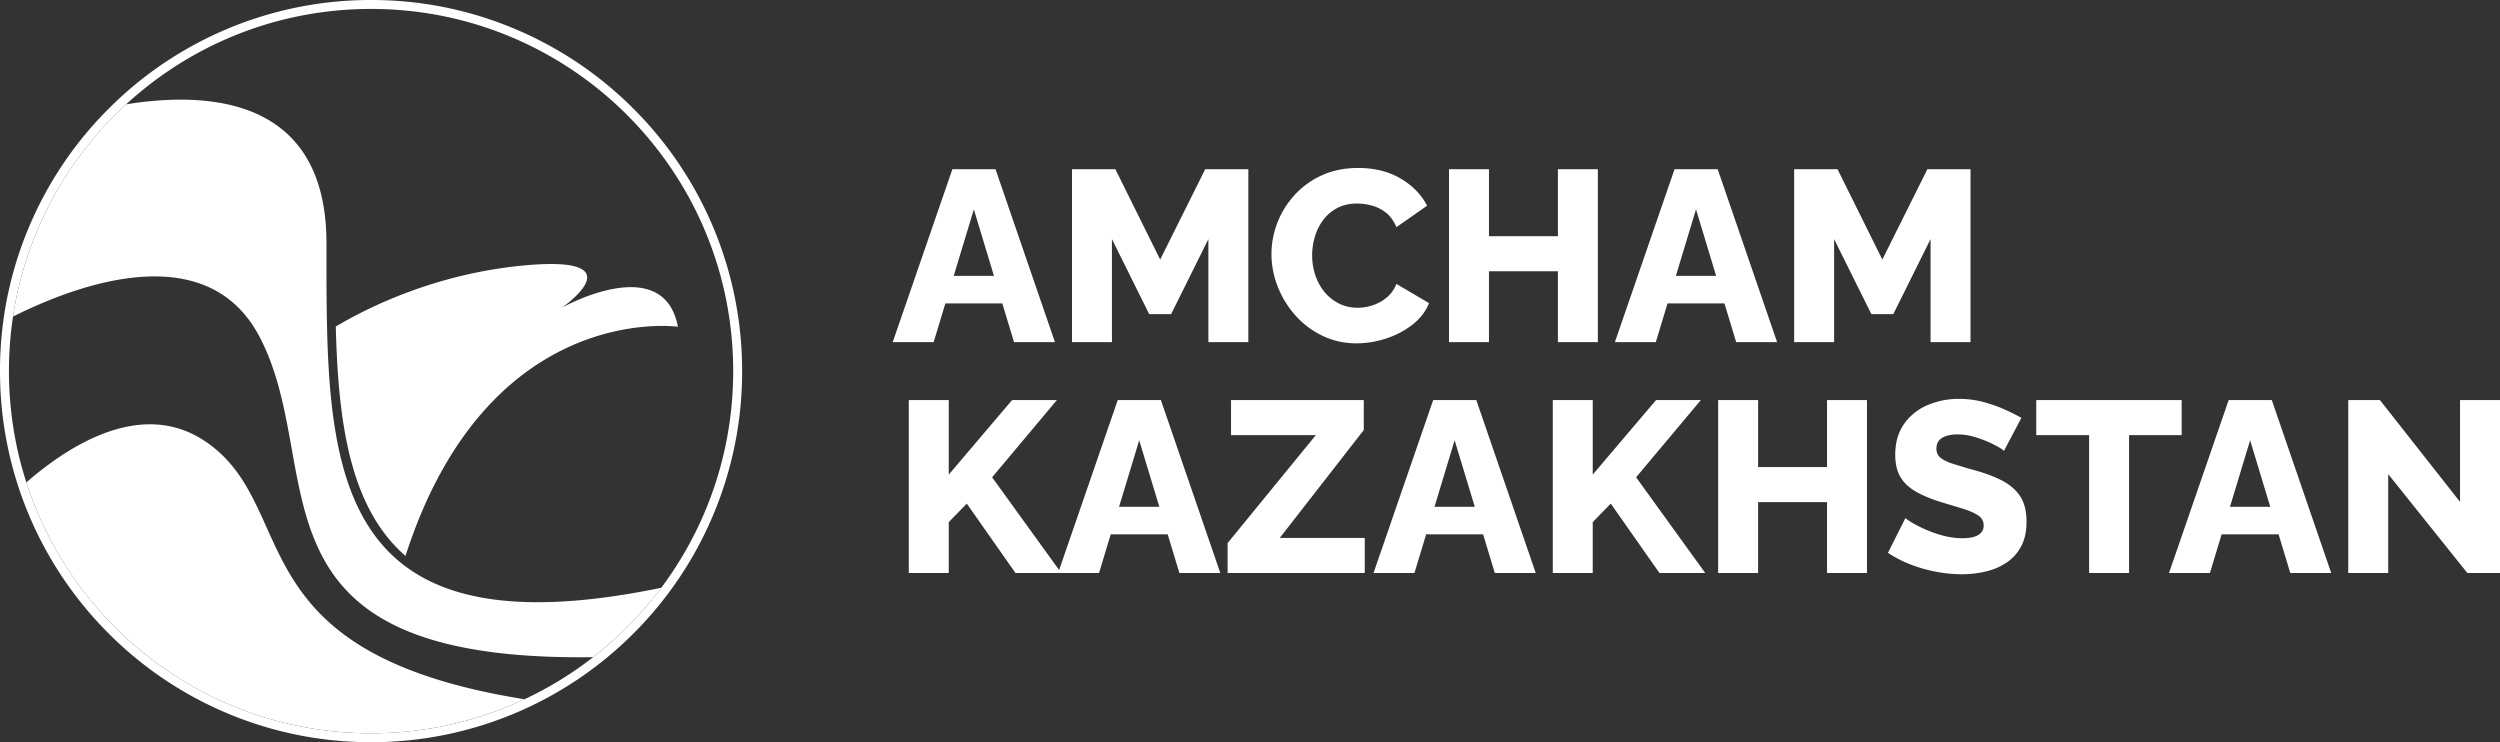
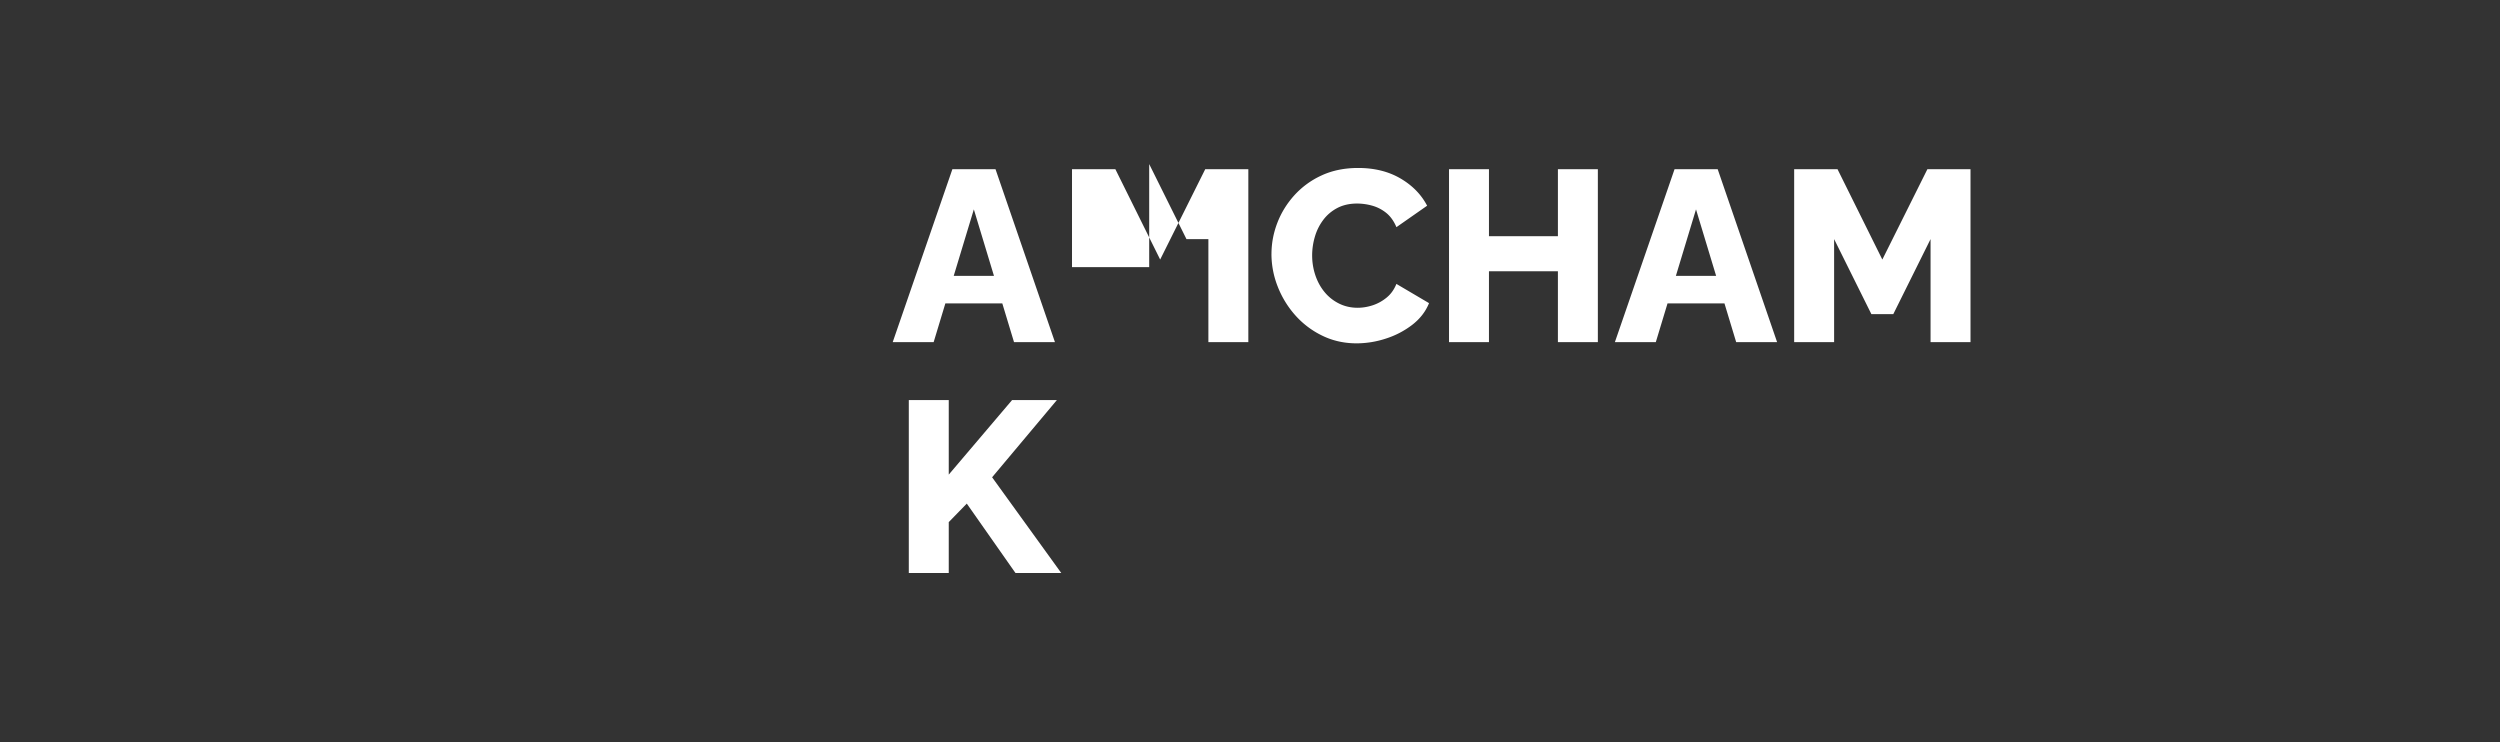
<svg xmlns="http://www.w3.org/2000/svg" width="192" height="57" fill="none">
  <rect width="100%" height="100%" fill="#333333" stroke="none" />
-   <path d="m76.455 12.994 4.565 13.283h-3.143l-.9-2.975h-4.373l-.9 2.975H68.56l4.583-13.283h3.311zm-.118 8.194-1.546-5.108-1.546 5.108h3.092zM92.804 26.277v-7.914l-2.862 5.762h-1.684l-2.862-5.762v7.914H82.33V12.994h3.33l3.441 6.94 3.461-6.94h3.31v13.283h-3.067zM97.65 19.504c0-.81.149-1.606.448-2.385.299-.779.736-1.487 1.31-2.123a6.413 6.413 0 0 1 2.094-1.525c.823-.38 1.759-.571 2.807-.571 1.247 0 2.329.269 3.245.804.917.537 1.6 1.235 2.049 2.095l-2.357 1.647c-.2-.474-.465-.842-.795-1.104a2.984 2.984 0 0 0-1.085-.552 4.337 4.337 0 0 0-1.132-.158c-.586 0-1.098.115-1.534.345-.437.232-.798.54-1.085.926-.287.387-.5.817-.636 1.29a5.064 5.064 0 0 0-.206 1.422c0 .524.081 1.03.243 1.515.162.486.396.917.702 1.291.305.374.676.67 1.112.888.437.219.917.328 1.44.328.374 0 .754-.063 1.141-.187a3.306 3.306 0 0 0 1.075-.59c.331-.267.583-.62.758-1.056l2.506 1.477c-.261.649-.692 1.204-1.29 1.666a6.614 6.614 0 0 1-2.029 1.057 7.25 7.25 0 0 1-2.236.365c-.96 0-1.842-.197-2.646-.59a6.626 6.626 0 0 1-2.077-1.571A7.303 7.303 0 0 1 98.125 22a6.822 6.822 0 0 1-.477-2.498l.001.001zM122.715 12.994v13.283h-3.068v-5.445h-5.295v5.445h-3.068V12.994h3.068v5.145h5.295v-5.145h3.068zM131.918 12.994l4.564 13.283h-3.143l-.9-2.975h-4.373l-.9 2.975h-3.143l4.583-13.283h3.312zm-.119 8.194-1.546-5.108-1.546 5.108h3.092zM148.267 26.277v-7.914l-2.862 5.762h-1.683l-2.862-5.762v7.914h-3.068V12.994h3.329l3.442 6.94 3.461-6.94h3.311v13.283h-3.068zM69.796 44.008V30.725h3.068v5.725l4.864-5.725h3.441l-4.975 5.93 5.312 7.353h-3.517l-3.74-5.332-1.385 1.422v3.91h-3.068z" fill="#fff" />
-   <path d="m89.156 30.725 4.564 13.283h-3.142l-.9-2.974h-4.373l-.9 2.974H81.26l4.583-13.283h3.312zm-.119 8.195-1.546-5.108-1.546 5.108h3.092zM94.282 41.707l6.772-8.287h-6.51v-2.695h10.194v2.302l-6.453 8.287h6.528v2.694H94.281v-2.301h.001zM113.38 30.725l4.565 13.283h-3.143l-.9-2.974h-4.373l-.9 2.974h-3.143l4.583-13.283h3.311zm-.118 8.195-1.546-5.108-1.546 5.108h3.092zM119.254 44.008V30.725h3.068v5.725l4.864-5.725h3.442l-4.976 5.93 5.313 7.353h-3.517l-3.741-5.332-1.385 1.422v3.91h-3.068zM143.384 30.725v13.283h-3.068v-5.444h-5.294v5.444h-3.068V30.725h3.068v5.146h5.294v-5.146h3.068zM153.898 34.636c-.038-.063-.169-.16-.393-.29a8.807 8.807 0 0 0-1.946-.814 4.405 4.405 0 0 0-1.197-.169c-.524 0-.929.09-1.216.27-.287.18-.43.455-.43.827 0 .297.109.532.327.705.218.174.534.326.945.456.411.13.916.282 1.515.455.848.223 1.583.492 2.207.808.623.317 1.1.722 1.431 1.217.33.495.496 1.152.496 1.97 0 .744-.138 1.372-.411 1.886a3.43 3.43 0 0 1-1.113 1.245 4.83 4.83 0 0 1-1.6.687 7.96 7.96 0 0 1-1.852.213c-.637 0-1.313-.066-1.992-.196a11.266 11.266 0 0 1-1.954-.56 8.973 8.973 0 0 1-1.721-.89l1.347-2.674c.049.062.212.178.486.346a9.535 9.535 0 0 0 2.376 1 5.667 5.667 0 0 0 1.515.207c.548 0 .957-.085 1.224-.257.268-.17.403-.409.403-.714a.886.886 0 0 0-.422-.781c-.281-.186-.661-.354-1.141-.503-.48-.148-1.032-.316-1.655-.502-.81-.248-1.481-.526-2.011-.837-.531-.31-.923-.688-1.178-1.135-.256-.446-.383-1.004-.383-1.674 0-.93.221-1.714.664-2.354a4.145 4.145 0 0 1 1.786-1.451 6.033 6.033 0 0 1 2.451-.493 7.2 7.2 0 0 1 1.805.224c.58.15 1.122.336 1.627.56.505.225.957.45 1.356.674l-1.347 2.544h.001zM167.552 33.42h-4.04v10.588h-3.068V33.42h-4.059v-2.695h11.167v2.695zM174.473 30.725l4.565 13.283h-3.143l-.9-2.974h-4.373l-.9 2.974h-3.143l4.583-13.283h3.311zm-.118 8.195-1.546-5.108-1.546 5.108h3.092zM183.414 36.413v7.595h-3.068V30.725h2.432l6.154 7.82v-7.82H192v13.283h-2.506l-6.08-7.595zM52.064 25.096s-14.586-2.089-20.923 17.6c-4.27-3.715-5.167-10.216-5.353-17.616 2.358-1.41 7.72-4.133 14.779-4.722 8.186-.682 2.814 3.112 2.586 3.272.28-.156 7.818-4.277 8.912 1.468l-.001-.002z" fill="#fff" />
-   <path d="M50.787 45.14a27.98 27.98 0 0 1-5.231 5.33c-27.45.387-20.284-14.429-25.62-24.6C15.88 18.132 5.898 21.861.999 24.313a27.76 27.76 0 0 1 8.688-16.3c6.373-1.03 15.386-.511 15.386 10.667 0 2.267-.006 4.504.049 6.665.186 7.4 1.082 13.902 5.353 17.616 3.685 3.208 9.885 4.338 20.311 2.178l.002.001z" fill="#fff" />
-   <path d="M40.281 53.703a27.711 27.711 0 0 1-11.784 2.613c-12.379 0-22.868-8.087-26.473-19.268 3.366-2.928 8.964-6.45 13.824-3.096 7.358 5.08 2.097 16.18 24.433 19.751z" fill="#fff" />
-   <path d="M28.497.686c15.36 0 27.812 12.453 27.812 27.815 0 15.362-12.452 27.815-27.812 27.815-15.36 0-27.81-12.453-27.81-27.815C.686 13.139 13.137.686 28.497.686m0-.686A28.412 28.412 0 0 0 8.346 8.347a28.4 28.4 0 0 0-6.108 9.06A28.321 28.321 0 0 0 0 28.5a28.415 28.415 0 0 0 8.346 20.153 28.395 28.395 0 0 0 9.058 6.107A28.312 28.312 0 0 0 28.497 57a28.412 28.412 0 0 0 20.151-8.347 28.399 28.399 0 0 0 6.107-9.06 28.321 28.321 0 0 0 2.24-11.093 28.416 28.416 0 0 0-8.346-20.153 28.396 28.396 0 0 0-9.06-6.107A28.313 28.313 0 0 0 28.498 0z" fill="#fff" />
+   <path d="m76.455 12.994 4.565 13.283h-3.143l-.9-2.975h-4.373l-.9 2.975H68.56l4.583-13.283h3.311zm-.118 8.194-1.546-5.108-1.546 5.108h3.092zM92.804 26.277v-7.914h-1.684l-2.862-5.762v7.914H82.33V12.994h3.33l3.441 6.94 3.461-6.94h3.31v13.283h-3.067zM97.65 19.504c0-.81.149-1.606.448-2.385.299-.779.736-1.487 1.31-2.123a6.413 6.413 0 0 1 2.094-1.525c.823-.38 1.759-.571 2.807-.571 1.247 0 2.329.269 3.245.804.917.537 1.6 1.235 2.049 2.095l-2.357 1.647c-.2-.474-.465-.842-.795-1.104a2.984 2.984 0 0 0-1.085-.552 4.337 4.337 0 0 0-1.132-.158c-.586 0-1.098.115-1.534.345-.437.232-.798.54-1.085.926-.287.387-.5.817-.636 1.29a5.064 5.064 0 0 0-.206 1.422c0 .524.081 1.03.243 1.515.162.486.396.917.702 1.291.305.374.676.67 1.112.888.437.219.917.328 1.44.328.374 0 .754-.063 1.141-.187a3.306 3.306 0 0 0 1.075-.59c.331-.267.583-.62.758-1.056l2.506 1.477c-.261.649-.692 1.204-1.29 1.666a6.614 6.614 0 0 1-2.029 1.057 7.25 7.25 0 0 1-2.236.365c-.96 0-1.842-.197-2.646-.59a6.626 6.626 0 0 1-2.077-1.571A7.303 7.303 0 0 1 98.125 22a6.822 6.822 0 0 1-.477-2.498l.001.001zM122.715 12.994v13.283h-3.068v-5.445h-5.295v5.445h-3.068V12.994h3.068v5.145h5.295v-5.145h3.068zM131.918 12.994l4.564 13.283h-3.143l-.9-2.975h-4.373l-.9 2.975h-3.143l4.583-13.283h3.312zm-.119 8.194-1.546-5.108-1.546 5.108h3.092zM148.267 26.277v-7.914l-2.862 5.762h-1.683l-2.862-5.762v7.914h-3.068V12.994h3.329l3.442 6.94 3.461-6.94h3.311v13.283h-3.068zM69.796 44.008V30.725h3.068v5.725l4.864-5.725h3.441l-4.975 5.93 5.312 7.353h-3.517l-3.74-5.332-1.385 1.422v3.91h-3.068z" fill="#fff" />
</svg>